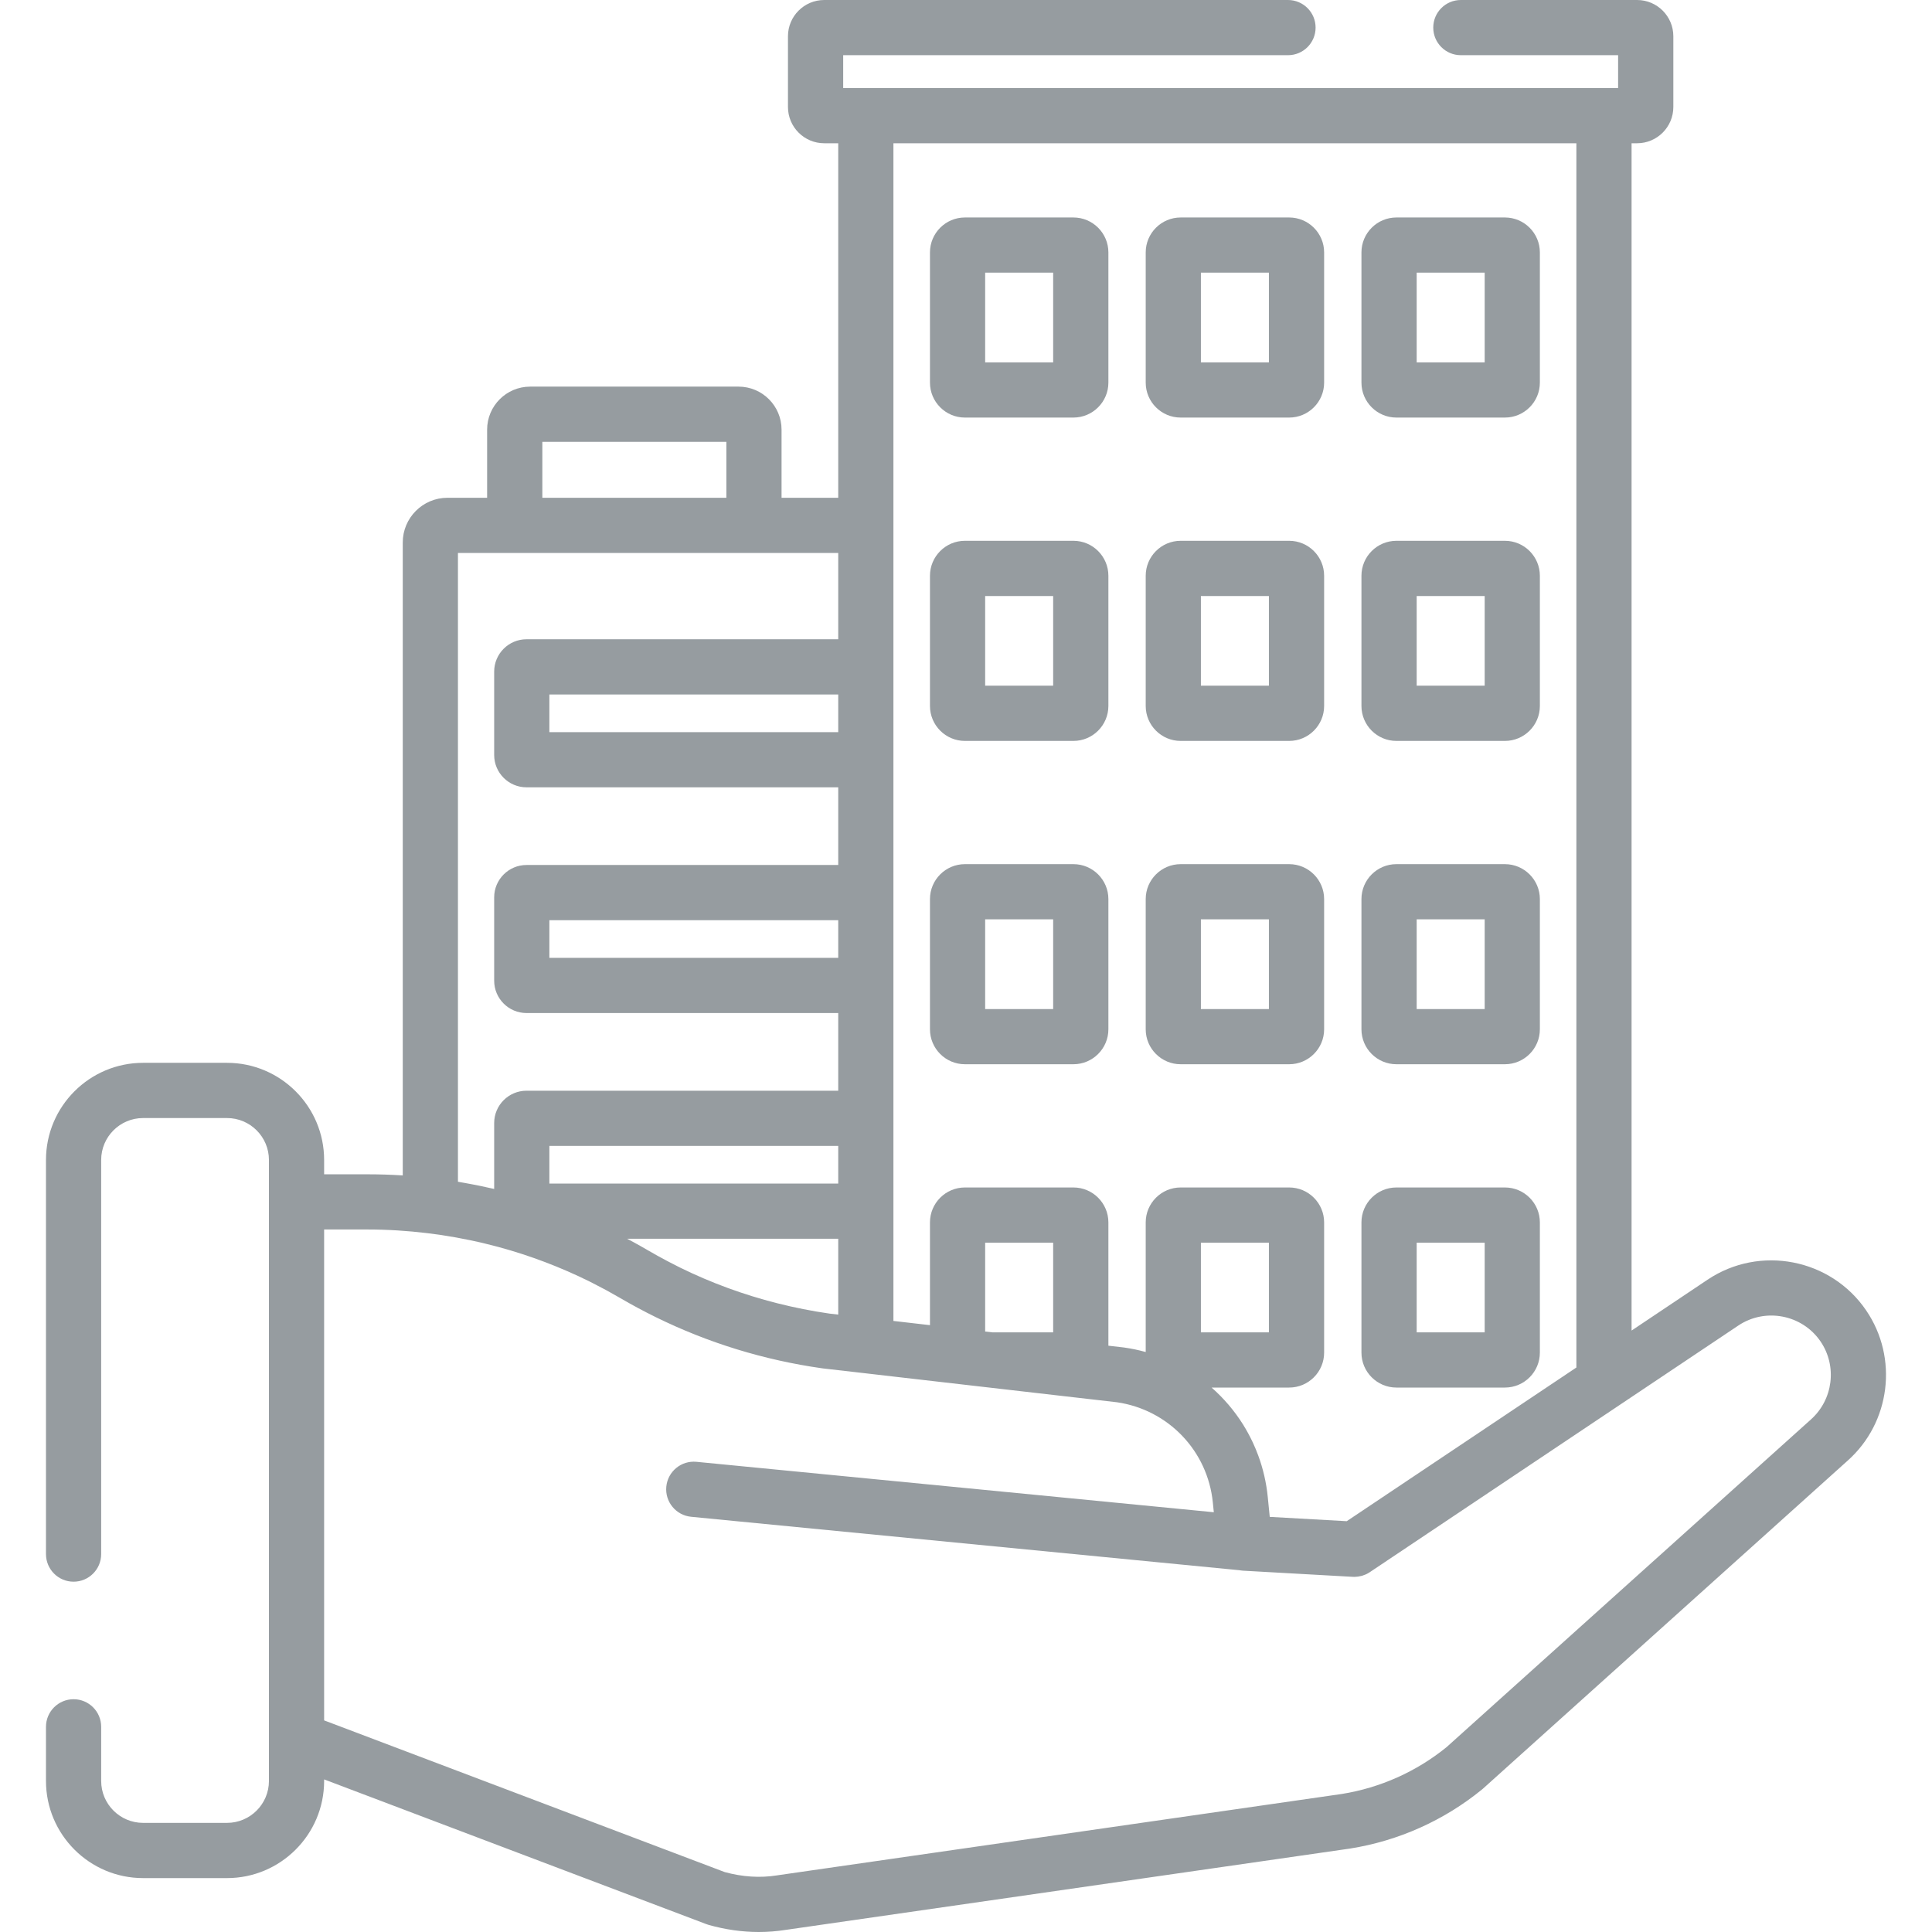
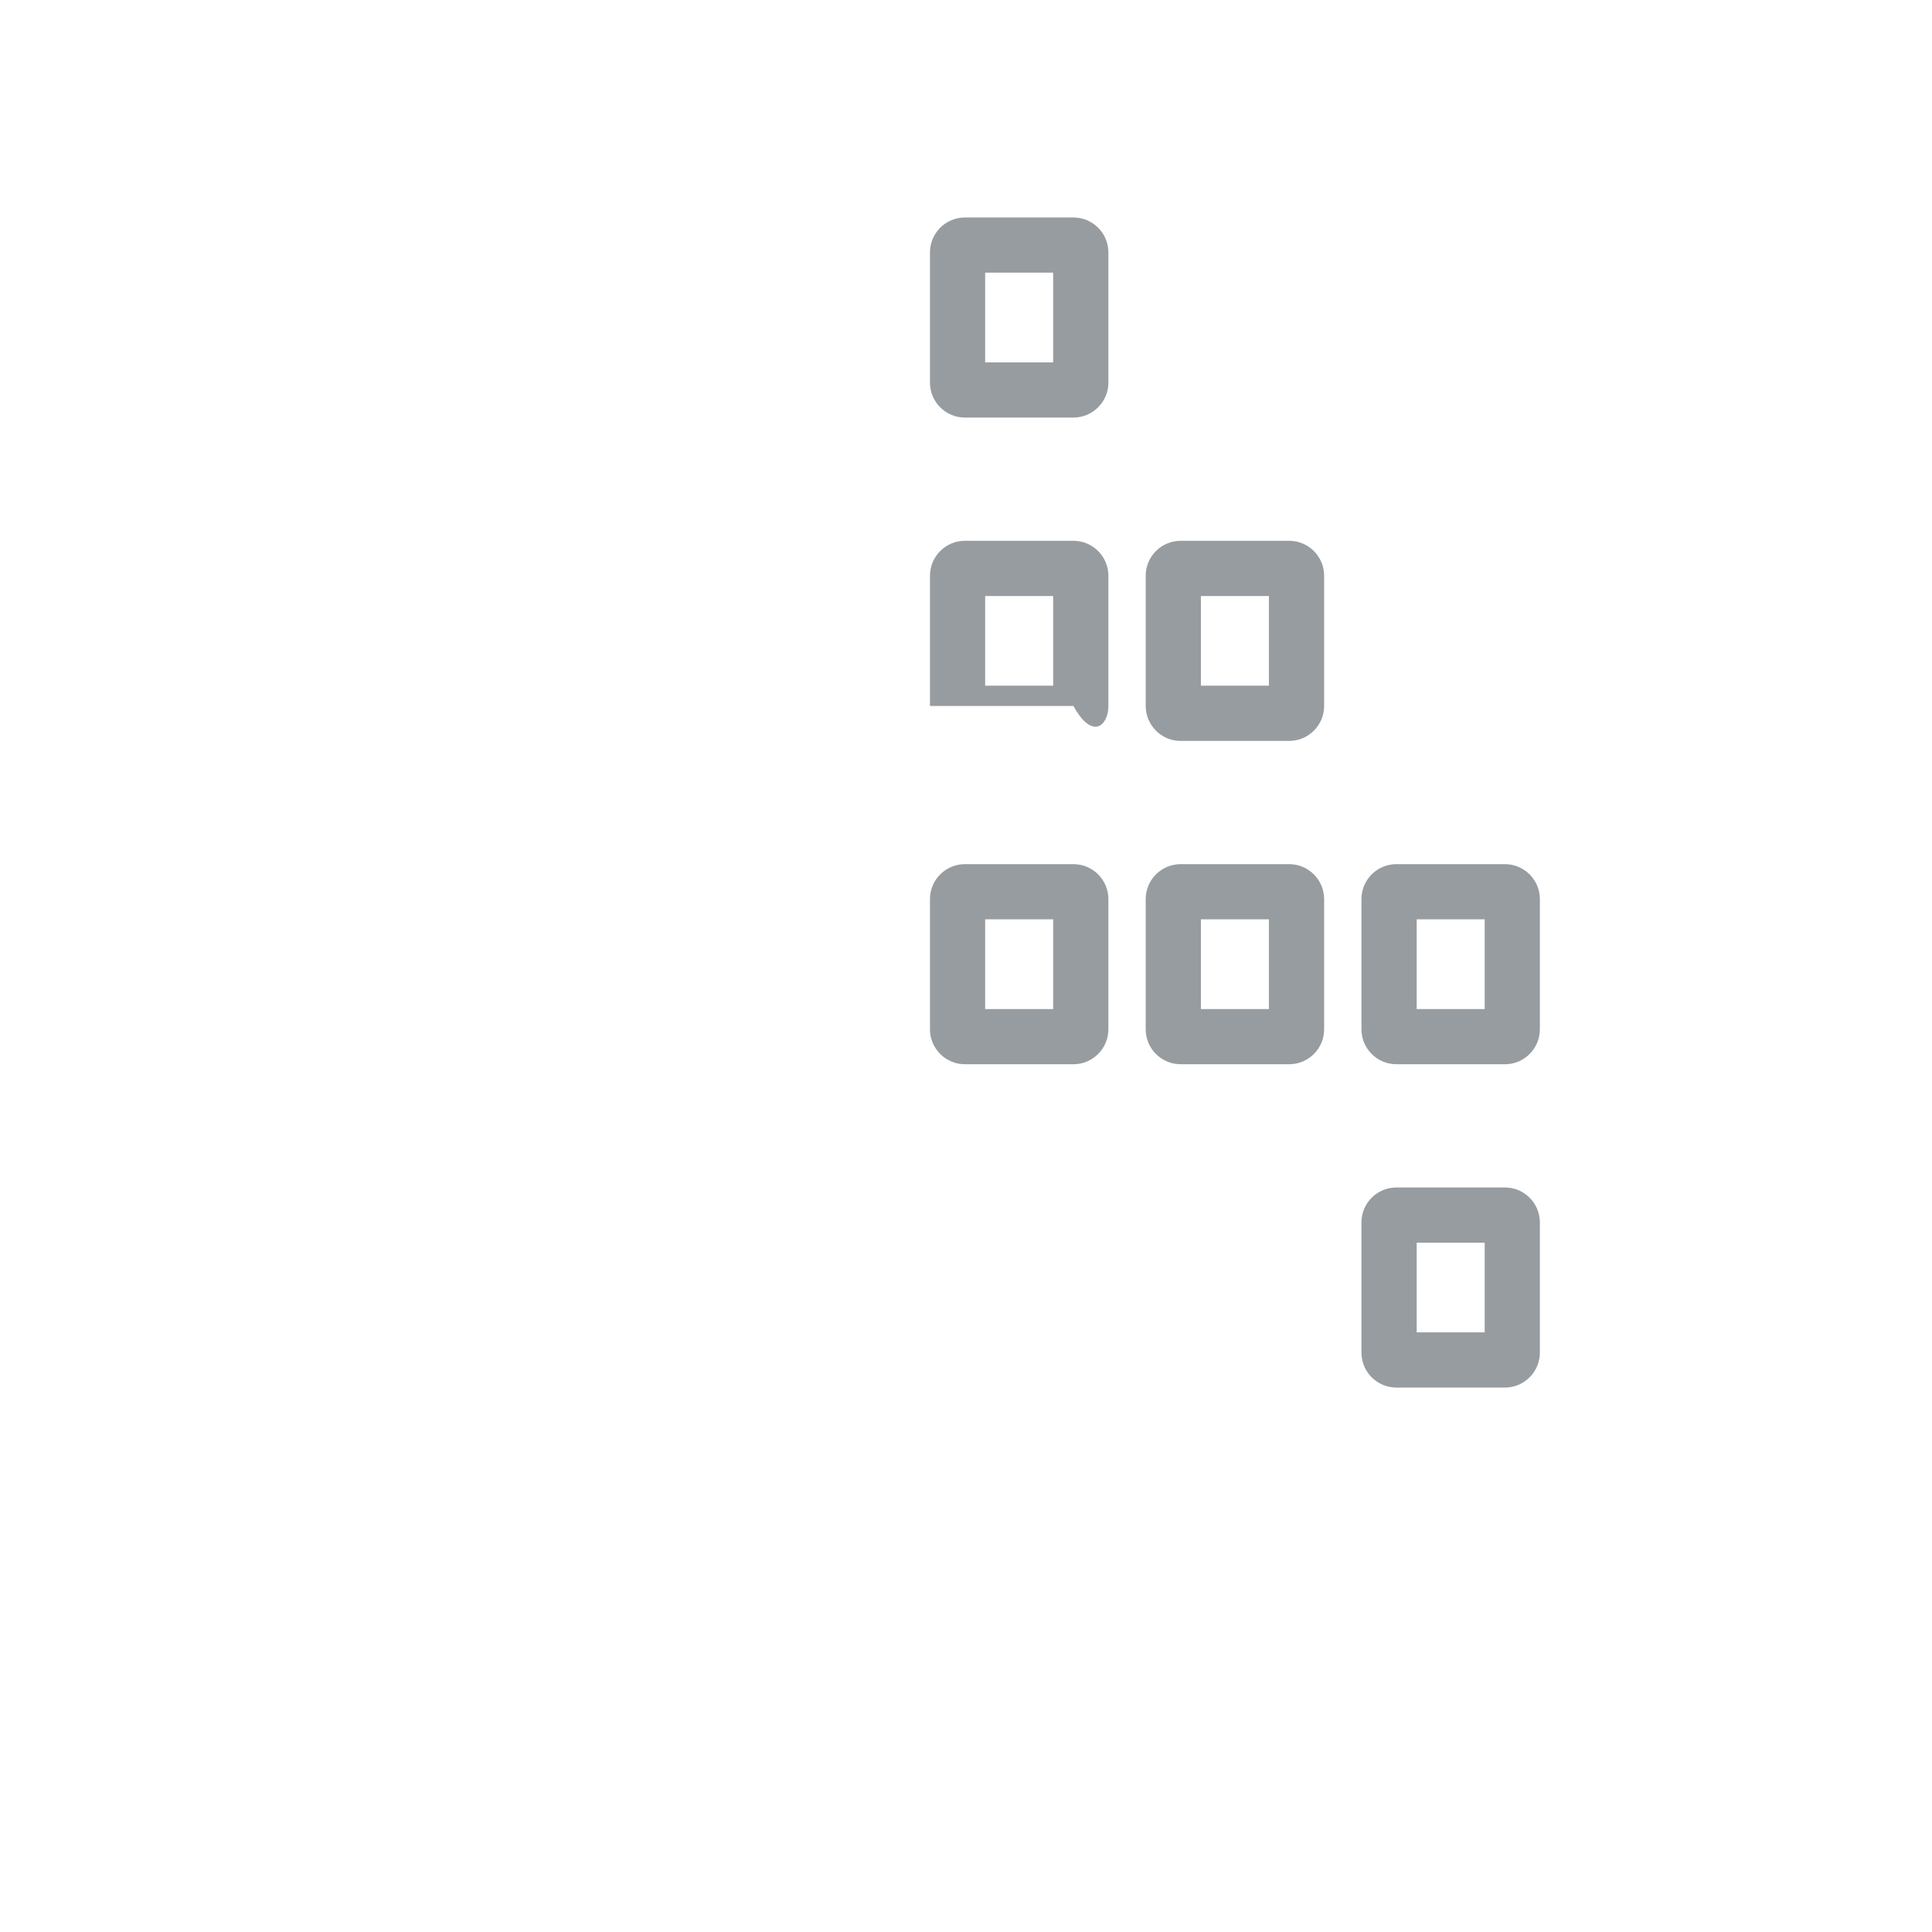
<svg xmlns="http://www.w3.org/2000/svg" width="60" height="60" viewBox="0 0 60 60" fill="none">
  <path d="M33.336 6.754H29.966C29.368 6.754 28.881 7.241 28.881 7.839V11.883C28.881 12.481 29.368 12.968 29.966 12.968H33.336C33.934 12.968 34.422 12.481 34.422 11.883V7.839C34.422 7.241 33.935 6.754 33.336 6.754ZM32.707 11.254H30.595V8.468H32.707V11.254Z" fill="#969CA0" />
-   <path d="M40.036 6.754H36.666C36.068 6.754 35.581 7.241 35.581 7.839V11.883C35.581 12.481 36.068 12.968 36.666 12.968H40.036C40.635 12.968 41.122 12.481 41.122 11.883V7.839C41.122 7.241 40.635 6.754 40.036 6.754ZM39.407 11.254H37.295V8.468H39.407V11.254Z" fill="#969CA0" />
-   <path d="M46.736 6.754H43.367C42.768 6.754 42.281 7.241 42.281 7.839V11.883C42.281 12.481 42.768 12.968 43.367 12.968H46.736C47.335 12.968 47.822 12.481 47.822 11.883V7.839C47.822 7.241 47.335 6.754 46.736 6.754ZM46.108 11.254H43.996V8.468H46.108V11.254Z" fill="#969CA0" />
-   <path d="M33.336 16.795H29.966C29.368 16.795 28.881 17.282 28.881 17.881V21.924C28.881 22.523 29.368 23.01 29.966 23.01H33.336C33.934 23.01 34.422 22.523 34.422 21.924V17.881C34.422 17.282 33.935 16.795 33.336 16.795ZM32.707 21.295H30.595V18.51H32.707V21.295Z" fill="#969CA0" />
+   <path d="M33.336 16.795H29.966C29.368 16.795 28.881 17.282 28.881 17.881V21.924H33.336C33.934 23.01 34.422 22.523 34.422 21.924V17.881C34.422 17.282 33.935 16.795 33.336 16.795ZM32.707 21.295H30.595V18.51H32.707V21.295Z" fill="#969CA0" />
  <path d="M40.036 16.795H36.666C36.068 16.795 35.581 17.282 35.581 17.881V21.924C35.581 22.523 36.068 23.01 36.666 23.01H40.036C40.635 23.01 41.122 22.523 41.122 21.924V17.881C41.122 17.282 40.635 16.795 40.036 16.795ZM39.407 21.295H37.295V18.51H39.407V21.295Z" fill="#969CA0" />
-   <path d="M46.736 16.795H43.367C42.768 16.795 42.281 17.282 42.281 17.881V21.924C42.281 22.523 42.768 23.01 43.367 23.01H46.736C47.335 23.01 47.822 22.523 47.822 21.924V17.881C47.822 17.282 47.335 16.795 46.736 16.795ZM46.108 21.295H43.996V18.51H46.108V21.295Z" fill="#969CA0" />
  <path d="M33.336 26.837H29.966C29.368 26.837 28.881 27.323 28.881 27.922V31.966C28.881 32.564 29.368 33.051 29.966 33.051H33.336C33.934 33.051 34.422 32.564 34.422 31.966V27.922C34.422 27.324 33.935 26.837 33.336 26.837ZM32.707 31.337H30.595V28.551H32.707V31.337Z" fill="#969CA0" />
  <path d="M40.036 26.837H36.666C36.068 26.837 35.581 27.323 35.581 27.922V31.966C35.581 32.564 36.068 33.051 36.666 33.051H40.036C40.635 33.051 41.122 32.564 41.122 31.966V27.922C41.122 27.324 40.635 26.837 40.036 26.837ZM39.407 31.337H37.295V28.551H39.407V31.337Z" fill="#969CA0" />
  <path d="M46.736 26.837H43.367C42.768 26.837 42.281 27.323 42.281 27.922V31.966C42.281 32.564 42.768 33.051 43.367 33.051H46.736C47.335 33.051 47.822 32.564 47.822 31.966V27.922C47.822 27.324 47.335 26.837 46.736 26.837ZM46.108 31.337H43.996V28.551H46.108V31.337Z" fill="#969CA0" />
  <path d="M46.736 36.878H43.367C42.768 36.878 42.281 37.365 42.281 37.963V42.007C42.281 42.605 42.768 43.092 43.367 43.092H46.736C47.335 43.092 47.822 42.605 47.822 42.007V37.963C47.822 37.365 47.335 36.878 46.736 36.878ZM46.108 41.378H43.996V38.592H46.108V41.378Z" fill="#969CA0" />
-   <path d="M57.957 40.698C56.859 39.083 54.647 38.656 53.027 39.744L50.67 41.322V4.449H50.841C51.462 4.449 51.967 3.944 51.967 3.323V1.125C51.967 0.505 51.462 0 50.841 0H45.368C44.894 0 44.511 0.384 44.511 0.857C44.511 1.33 44.894 1.714 45.368 1.714H50.252V2.734H26.186V1.714H40C40.474 1.714 40.857 1.33 40.857 0.857C40.857 0.384 40.473 0 40 0H25.597C24.976 0 24.471 0.505 24.471 1.125V3.323C24.471 3.944 24.976 4.449 25.597 4.449H26.032V15.459H24.272V13.343C24.272 12.606 23.673 12.007 22.936 12.007H16.464C15.727 12.007 15.128 12.606 15.128 13.343V15.459H13.896C13.131 15.459 12.508 16.081 12.508 16.847V36.504C12.146 36.481 11.782 36.469 11.417 36.469H10.066V36.023C10.066 34.36 8.713 33.007 7.05 33.007H4.444C2.781 33.007 1.428 34.36 1.428 36.023V48.264C1.428 48.737 1.812 49.121 2.285 49.121C2.758 49.121 3.142 48.737 3.142 48.264V36.023C3.142 35.306 3.726 34.722 4.444 34.722H7.05C7.768 34.722 8.352 35.306 8.352 36.023V55.31C8.352 56.027 7.768 56.611 7.05 56.611H4.444C3.726 56.611 3.142 56.027 3.142 55.31V53.628C3.142 53.154 2.758 52.771 2.285 52.771C1.812 52.771 1.428 53.155 1.428 53.628V55.31C1.428 56.973 2.781 58.326 4.444 58.326H7.05C8.713 58.326 10.066 56.973 10.066 55.31V55.261L21.935 59.755C21.958 59.764 21.982 59.772 22.006 59.779C22.527 59.926 23.049 60 23.565 60C23.846 60 24.125 59.978 24.403 59.934C24.403 59.934 24.403 59.934 24.404 59.934L41.924 57.409C41.928 57.408 41.932 57.407 41.937 57.407C43.434 57.168 44.847 56.535 46.022 55.576C46.033 55.568 46.044 55.559 46.054 55.549L57.377 45.365C58.712 44.18 58.961 42.173 57.957 40.698ZM27.746 4.449H48.956V42.469L41.824 47.242L39.433 47.108L39.372 46.495C39.328 46.046 39.227 45.613 39.077 45.205C39.027 45.069 38.971 44.936 38.911 44.805C38.82 44.61 38.717 44.421 38.604 44.239C38.335 43.811 38.006 43.425 37.627 43.092H40.036C40.635 43.092 41.122 42.605 41.122 42.007V37.963C41.122 37.365 40.635 36.878 40.036 36.878H36.666C36.068 36.878 35.581 37.365 35.581 37.963V41.988C35.364 41.928 35.142 41.881 34.915 41.849C34.907 41.848 34.9 41.847 34.893 41.846L34.422 41.792V37.963C34.422 37.365 33.935 36.878 33.336 36.878H29.966C29.368 36.878 28.881 37.365 28.881 37.963V41.154L27.746 41.023V4.449ZM37.295 41.378V38.592H39.407V41.378H37.295ZM32.707 38.592V41.378H30.826L30.595 41.352V38.592H32.707ZM16.843 13.721H22.558V15.459H16.843V13.721ZM14.222 17.173H26.032V19.853H16.352C15.797 19.853 15.347 20.304 15.347 20.858V23.447C15.347 24.001 15.797 24.451 16.352 24.451H26.032V26.863H16.352C15.797 26.863 15.347 27.314 15.347 27.868V30.456C15.347 31.01 15.797 31.461 16.352 31.461H26.032V33.873H16.352C15.797 33.873 15.347 34.323 15.347 34.877V36.924C15.201 36.89 15.055 36.858 14.908 36.828C14.839 36.814 14.77 36.8 14.7 36.787C14.619 36.771 14.538 36.756 14.457 36.742C14.379 36.728 14.301 36.713 14.222 36.7V17.173ZM26.032 21.568V22.737H17.061V21.568H26.032ZM26.032 28.577V29.747H17.061V28.577H26.032ZM17.061 36.756V35.587H26.032V36.756H17.061ZM26.032 38.471V40.826L25.768 40.796C25.214 40.717 24.669 40.608 24.131 40.472C23.09 40.208 22.082 39.839 21.116 39.364C20.988 39.3 20.86 39.235 20.733 39.168C20.526 39.059 20.321 38.946 20.118 38.827C19.968 38.739 19.817 38.655 19.666 38.572C19.633 38.555 19.6 38.537 19.567 38.519C19.537 38.503 19.507 38.486 19.477 38.471H26.032ZM56.235 44.087L44.923 54.26C43.987 55.02 42.863 55.522 41.672 55.713L24.153 58.238C24.149 58.239 24.133 58.241 24.129 58.242C23.605 58.325 23.059 58.29 22.506 58.139L10.066 53.428V38.183H11.417C12.038 38.183 12.658 38.223 13.271 38.297C13.396 38.312 13.52 38.328 13.644 38.346C13.662 38.349 13.68 38.352 13.698 38.354C14.011 38.401 14.322 38.457 14.63 38.522C14.726 38.542 14.821 38.562 14.917 38.585C14.964 38.596 15.012 38.607 15.059 38.619C15.184 38.649 15.308 38.68 15.431 38.713C15.454 38.719 15.476 38.725 15.498 38.731C16.467 38.995 17.41 39.353 18.313 39.8C18.34 39.814 18.366 39.828 18.393 39.841C18.508 39.899 18.622 39.958 18.735 40.019C18.77 40.038 18.805 40.056 18.839 40.074C18.976 40.149 19.112 40.225 19.246 40.303C19.248 40.304 19.25 40.306 19.252 40.307C19.616 40.52 19.987 40.719 20.363 40.904C21.992 41.705 23.728 42.239 25.538 42.495C25.546 42.496 25.553 42.497 25.561 42.498L26.791 42.639L27.793 42.755L30.105 43.021L30.678 43.087C30.678 43.087 30.678 43.087 30.678 43.087L34.685 43.548C36.281 43.779 37.507 45.059 37.666 46.665L37.696 46.964L21.63 45.398C21.157 45.352 20.739 45.697 20.693 46.168C20.647 46.639 20.992 47.059 21.463 47.105L38.495 48.765C38.531 48.771 38.568 48.777 38.605 48.779L42.015 48.97C42.031 48.971 42.047 48.971 42.063 48.971C42.08 48.971 42.096 48.969 42.113 48.968C42.133 48.966 42.152 48.966 42.171 48.963C42.196 48.96 42.22 48.955 42.244 48.949C42.263 48.945 42.282 48.942 42.301 48.937C42.327 48.929 42.352 48.919 42.377 48.909C42.392 48.903 42.409 48.898 42.424 48.891C42.464 48.872 42.502 48.851 42.539 48.826L50.29 43.639L50.29 43.639L53.982 41.168C54.823 40.603 55.97 40.825 56.54 41.662C57.06 42.428 56.931 43.468 56.235 44.087Z" fill="#969CA0" />
</svg>